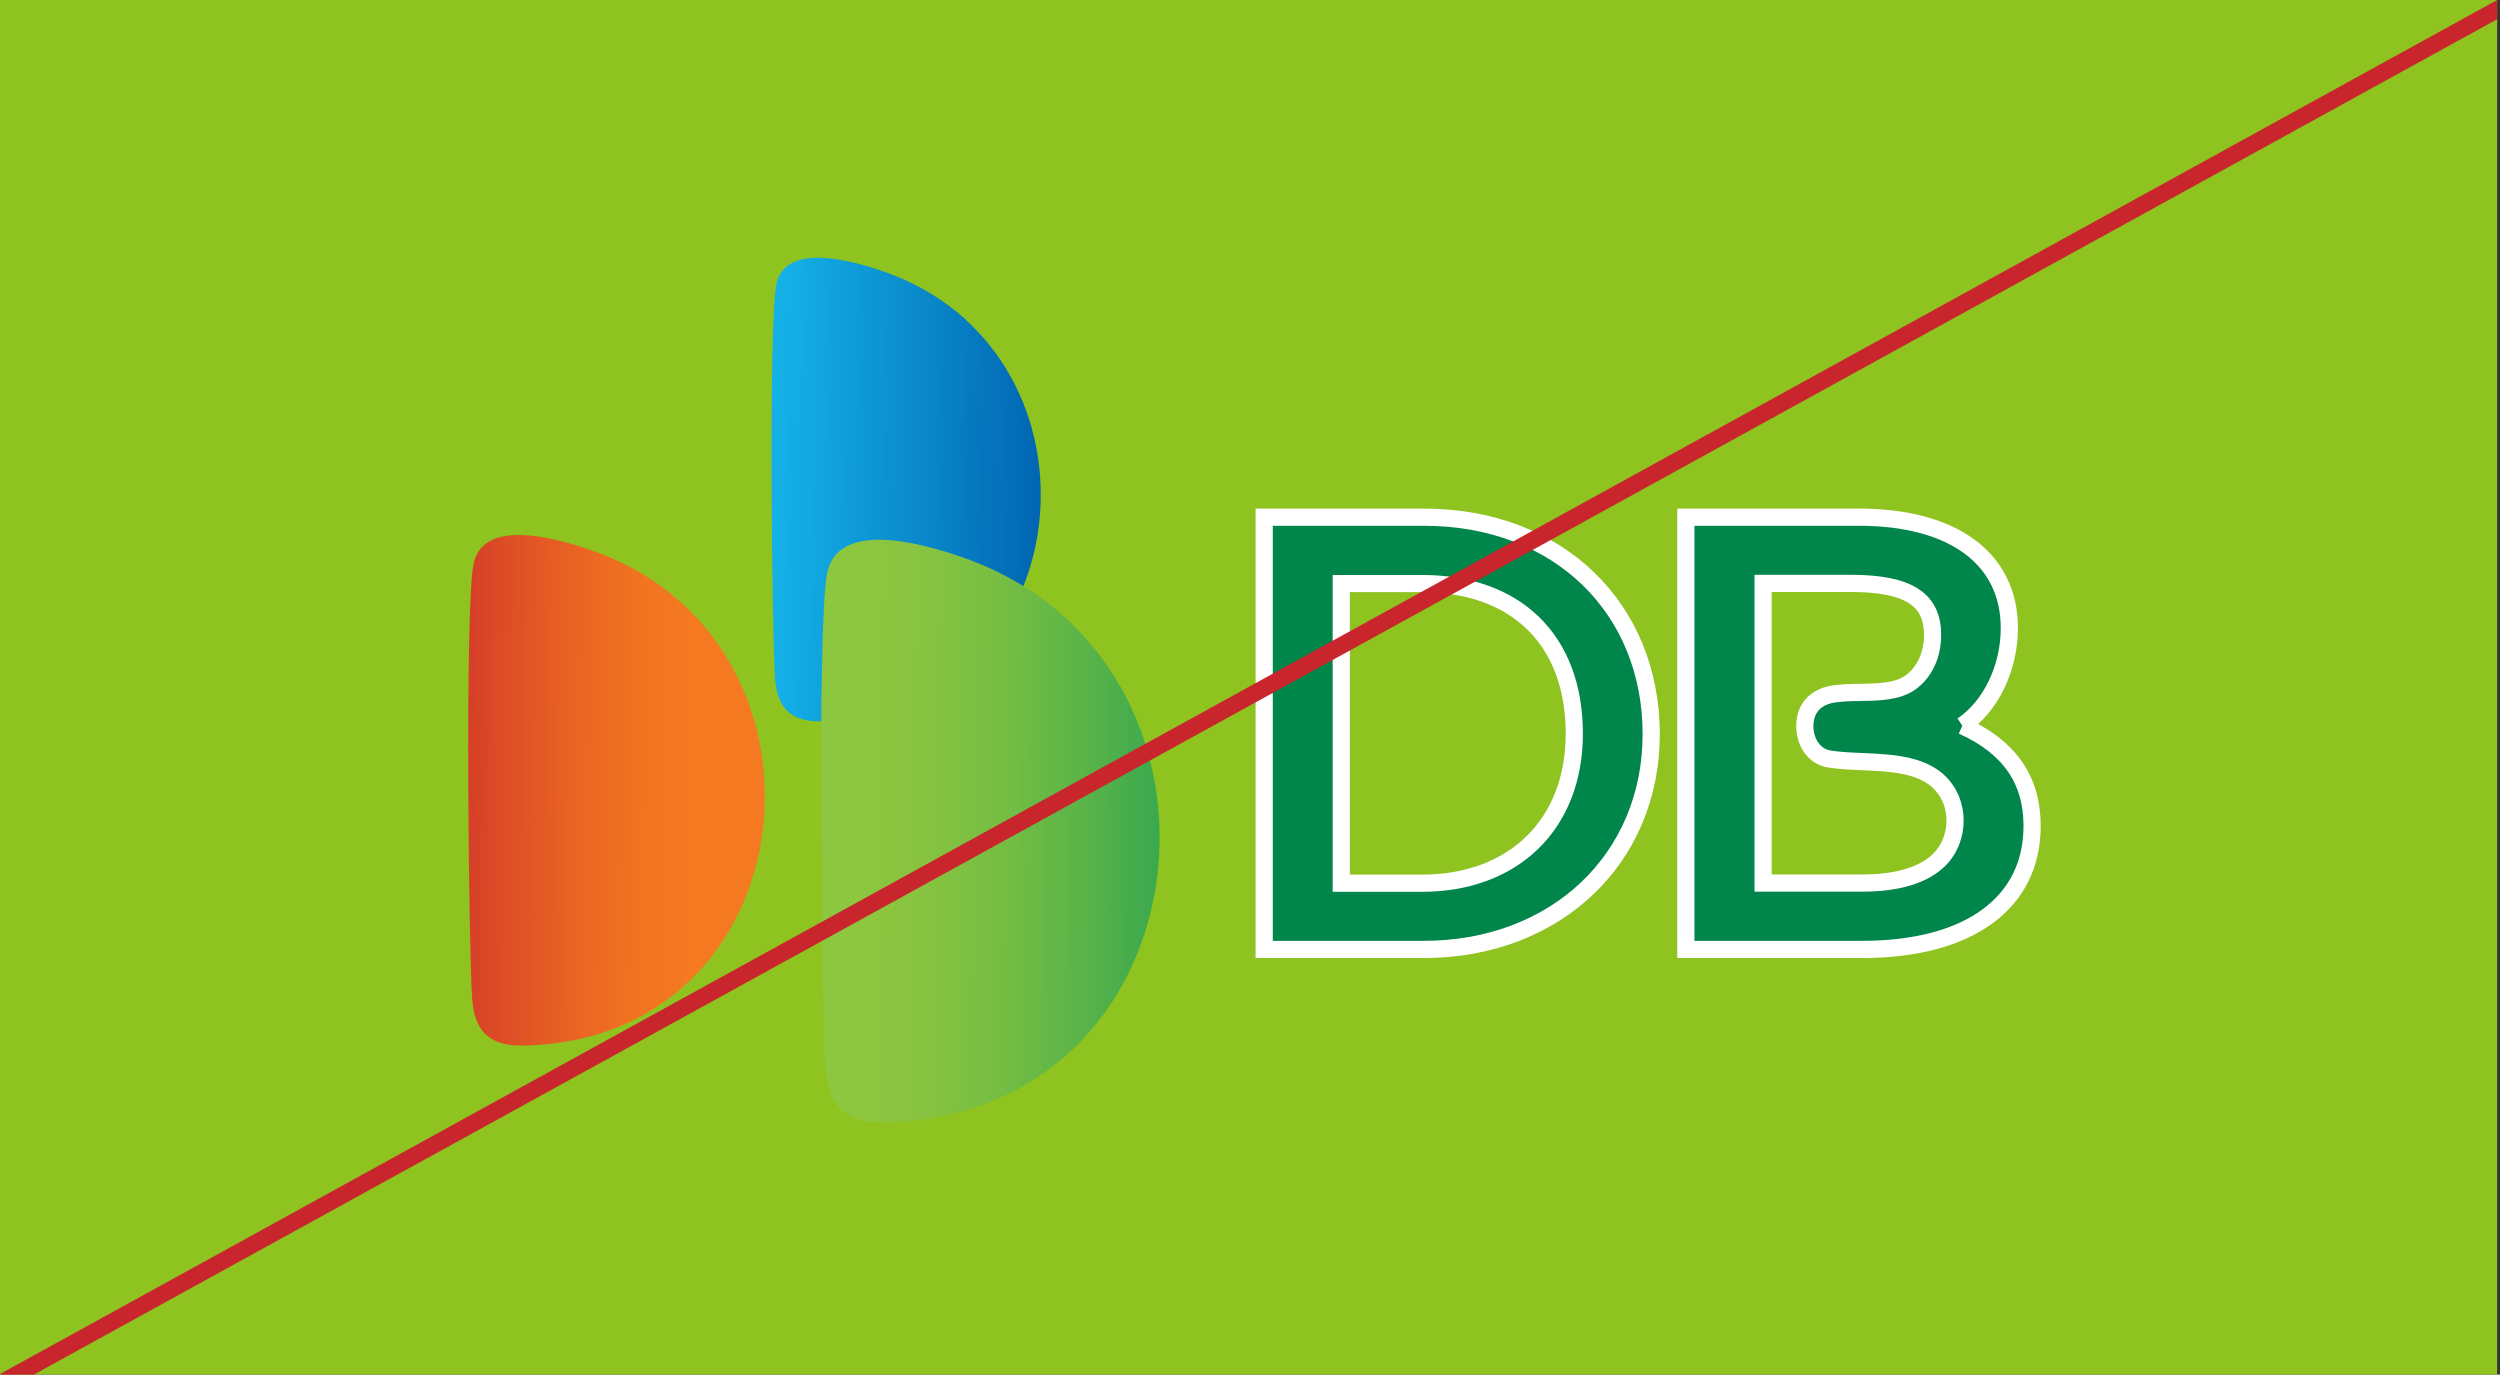
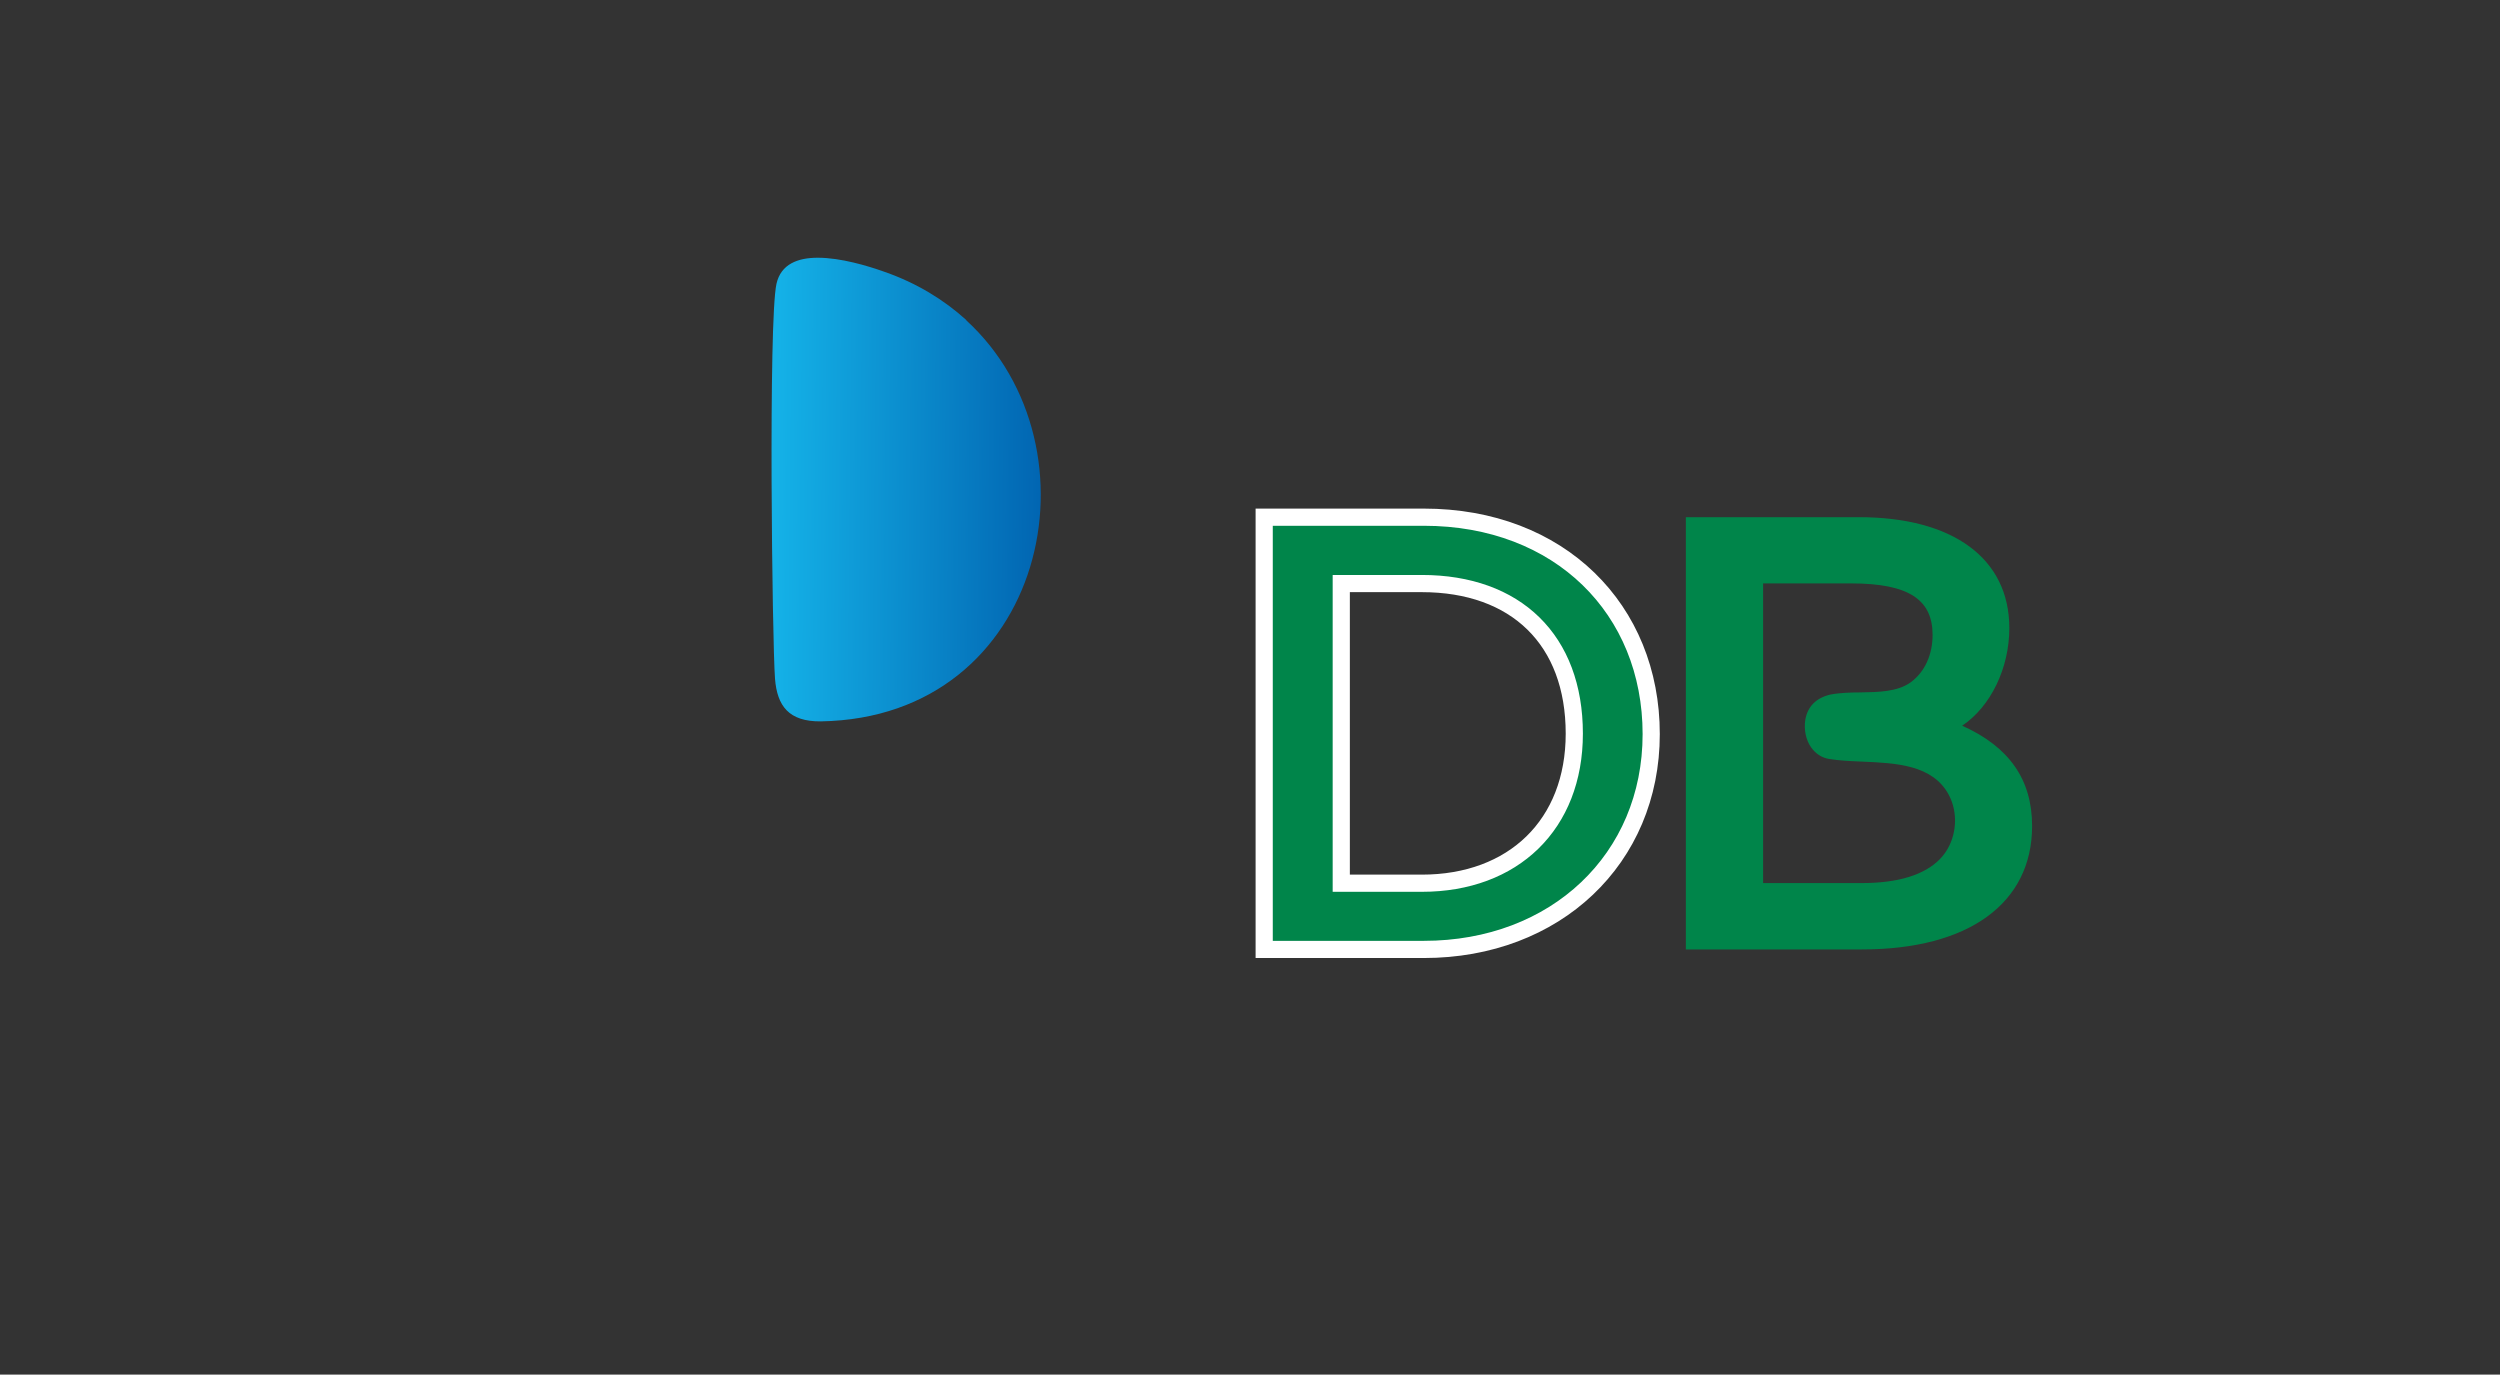
<svg xmlns="http://www.w3.org/2000/svg" width="291" height="160" viewBox="0 0 291 160" fill="none">
  <rect x="0" y="0" width="291" height="160" fill="#333333" stroke="none" />
  <g clip-path="url(#clip0_1770_16278)">
-     <rect width="290.667" height="160" fill="#8FC31F" />
-     <path d="M79.434 70.285C76.591 67.678 73.095 65.528 68.907 64.082C66.813 63.34 63.336 62.274 60.378 62.274C57.861 62.274 55.671 63.073 55.133 65.585C54.077 70.38 54.576 111.484 54.961 116.241C55.21 119.743 56.709 121.779 60.839 121.703C89.711 121.246 97.28 86.594 79.453 70.285H79.434Z" fill="url(#paint0_linear_1770_16278)" />
    <path d="M112.494 37.269C109.901 34.91 106.712 32.95 102.947 31.637C101.026 30.951 97.875 30 95.186 30C92.862 30 90.902 30.742 90.383 33.026C89.423 37.345 89.884 74.681 90.211 79.001C90.46 82.16 91.805 84.005 95.551 83.968C121.753 83.53 128.65 52.074 112.456 37.269H112.494Z" fill="url(#paint1_linear_1770_16278)" />
-     <path d="M124.077 71.96C120.812 68.991 116.816 66.536 112.071 64.881C109.651 64.044 105.693 62.826 102.332 62.826C99.412 62.826 96.933 63.739 96.3 66.612C95.07 72.055 95.666 118.963 96.088 124.405C96.415 128.401 98.086 130.704 102.812 130.628C135.738 130.114 144.401 90.571 124.077 71.979V71.96Z" fill="url(#paint2_linear_1770_16278)" />
    <path d="M165.728 60.2H147.152V110.514H165.728C181.077 110.514 192.2 99.971 192.2 85.452C192.2 70.932 181.557 60.2 165.728 60.2ZM183.248 85.395C183.248 95.975 176.159 102.807 165.498 102.807H156.123V67.926H165.498C176.467 67.926 183.248 74.491 183.248 85.395Z" fill="#00854A" stroke="white" stroke-width="2" />
    <path d="M228.411 84.462C231.715 82.236 233.886 77.783 233.886 73.102C233.886 65.014 227.335 60.2 216.386 60.2H196.234V110.514H216.751C229.141 110.514 236.537 105.147 236.537 96.146C236.537 90.761 233.886 86.936 228.411 84.481M213.043 80.847C211.391 81.246 210.411 82.236 210.142 83.758C209.95 84.919 210.2 86.156 210.853 87.05C211.372 87.754 212.083 88.211 212.909 88.344C214.08 88.534 215.348 88.592 216.712 88.649C220.708 88.82 224.953 89.01 226.836 92.512C227.95 94.605 227.777 97.307 226.413 99.267C224.992 101.284 222.226 102.521 218.172 102.75C217.654 102.788 217.116 102.788 216.539 102.788H205.225V67.907H215.464C222.226 67.907 224.953 69.829 224.953 73.901C224.953 76.146 224.089 78.202 222.379 79.439C220.823 80.542 218.614 80.561 216.463 80.599C215.502 80.599 214.119 80.637 213.062 80.847H213.043Z" fill="#00854A" />
-     <path d="M228.411 84.462C231.715 82.236 233.886 77.783 233.886 73.102C233.886 65.014 227.335 60.2 216.386 60.2H196.234V110.514H216.751C229.141 110.514 236.537 105.147 236.537 96.146C236.537 90.761 233.886 86.936 228.411 84.481M213.043 80.847C211.391 81.246 210.411 82.236 210.142 83.758C209.95 84.919 210.2 86.156 210.853 87.05C211.372 87.754 212.083 88.211 212.909 88.344C214.08 88.534 215.348 88.592 216.712 88.649C220.708 88.82 224.953 89.01 226.836 92.512C227.95 94.605 227.777 97.307 226.413 99.267C224.992 101.284 222.226 102.521 218.172 102.75C217.654 102.788 217.116 102.788 216.539 102.788H205.225V67.907H215.464C222.226 67.907 224.953 69.829 224.953 73.901C224.953 76.146 224.089 78.202 222.379 79.439C220.823 80.542 218.614 80.561 216.463 80.599C215.502 80.599 214.119 80.637 213.062 80.847H213.043Z" stroke="white" stroke-width="2" />
-     <line y1="-1" x2="331.794" y2="-1" transform="matrix(-0.876 0.482 -0.645 -0.764 290.668 0)" stroke="#C9252C" stroke-width="2" />
  </g>
  <defs>
    <linearGradient id="paint0_linear_1770_16278" x1="83.836" y1="88.229" x2="47.778" y2="87.879" gradientUnits="userSpaceOnUse">
      <stop offset="0.1" stop-color="#F47920" />
      <stop offset="0.27" stop-color="#F17320" />
      <stop offset="0.49" stop-color="#E86223" />
      <stop offset="0.75" stop-color="#DA4727" />
      <stop offset="1" stop-color="#C9252C" />
    </linearGradient>
    <linearGradient id="paint1_linear_1770_16278" x1="90.43" y1="63.863" x2="122.701" y2="64.176" gradientUnits="userSpaceOnUse">
      <stop stop-color="#14B1E7" />
      <stop offset="0.61" stop-color="#0881C5" />
      <stop offset="1" stop-color="#0061AF" />
    </linearGradient>
    <linearGradient id="paint2_linear_1770_16278" x1="101.002" y1="99.004" x2="148.698" y2="99.466" gradientUnits="userSpaceOnUse">
      <stop stop-color="#8DC63F" />
      <stop offset="0.14" stop-color="#87C340" />
      <stop offset="0.32" stop-color="#76BE43" />
      <stop offset="0.52" stop-color="#5BB448" />
      <stop offset="0.74" stop-color="#35A74F" />
      <stop offset="0.97" stop-color="#069757" />
      <stop offset="1" stop-color="#009559" />
    </linearGradient>
    <clipPath id="clip0_1770_16278">
      <rect width="290.667" height="160" fill="white" />
    </clipPath>
  </defs>
</svg>